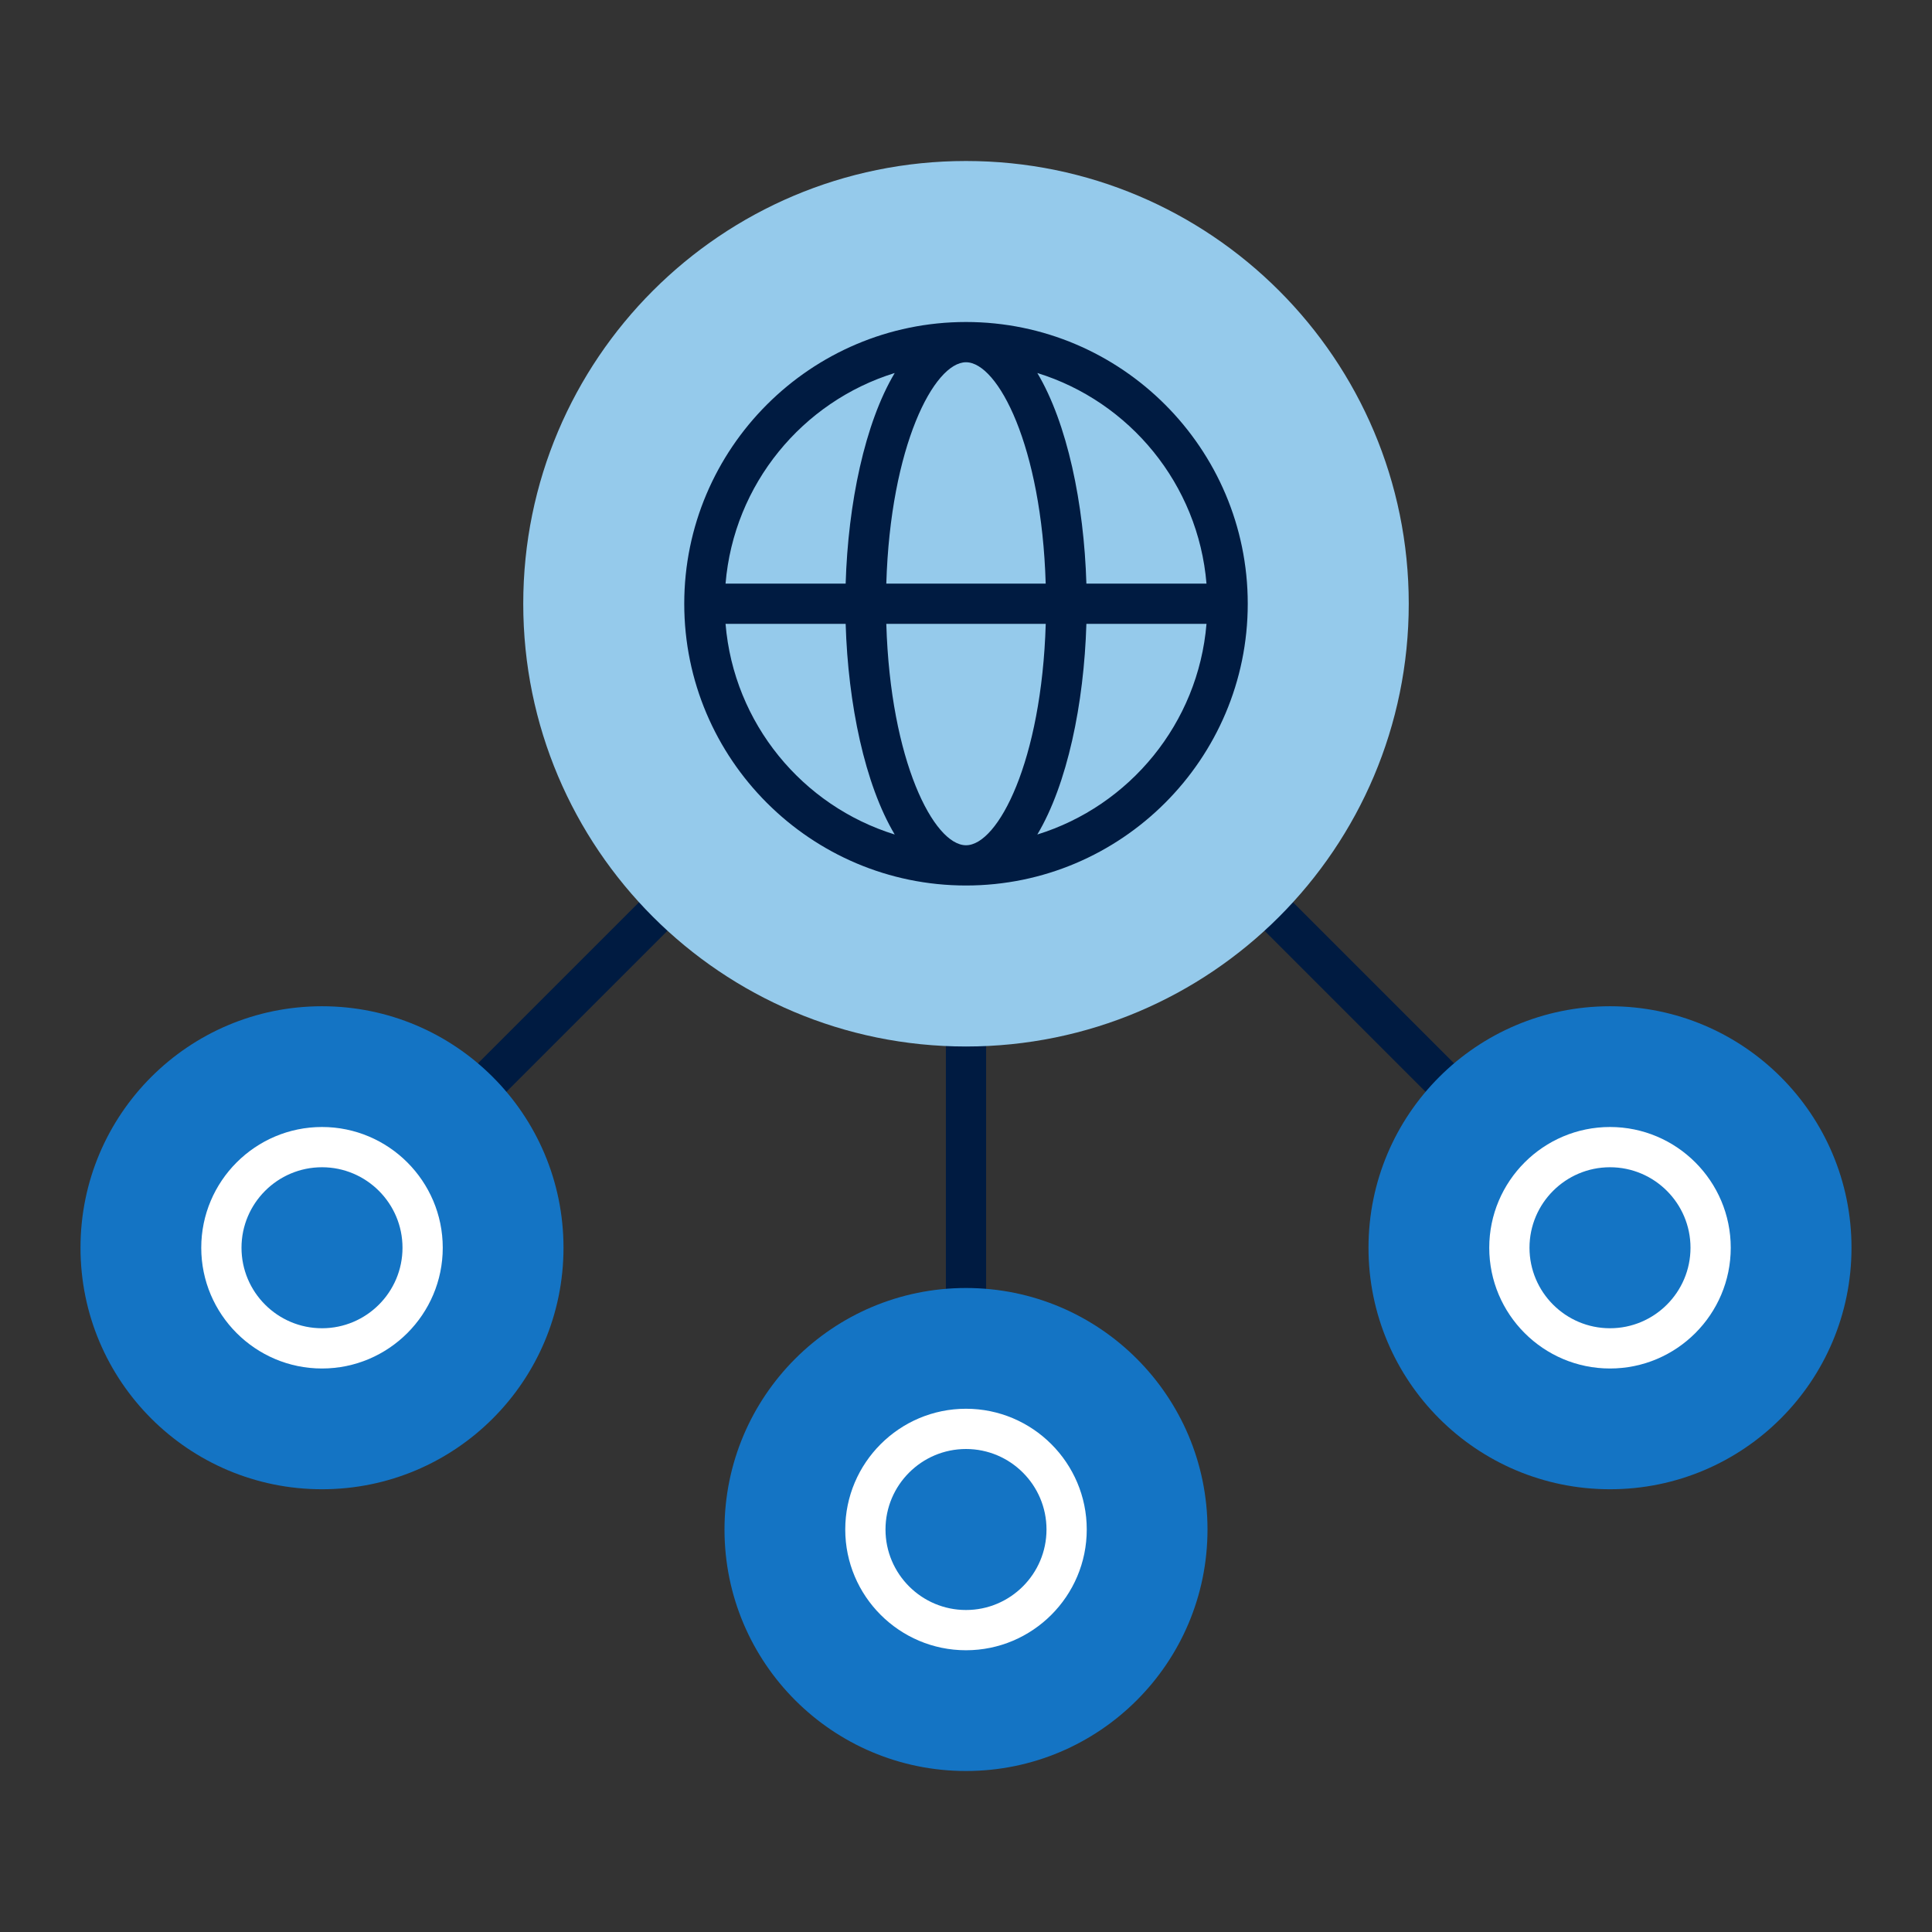
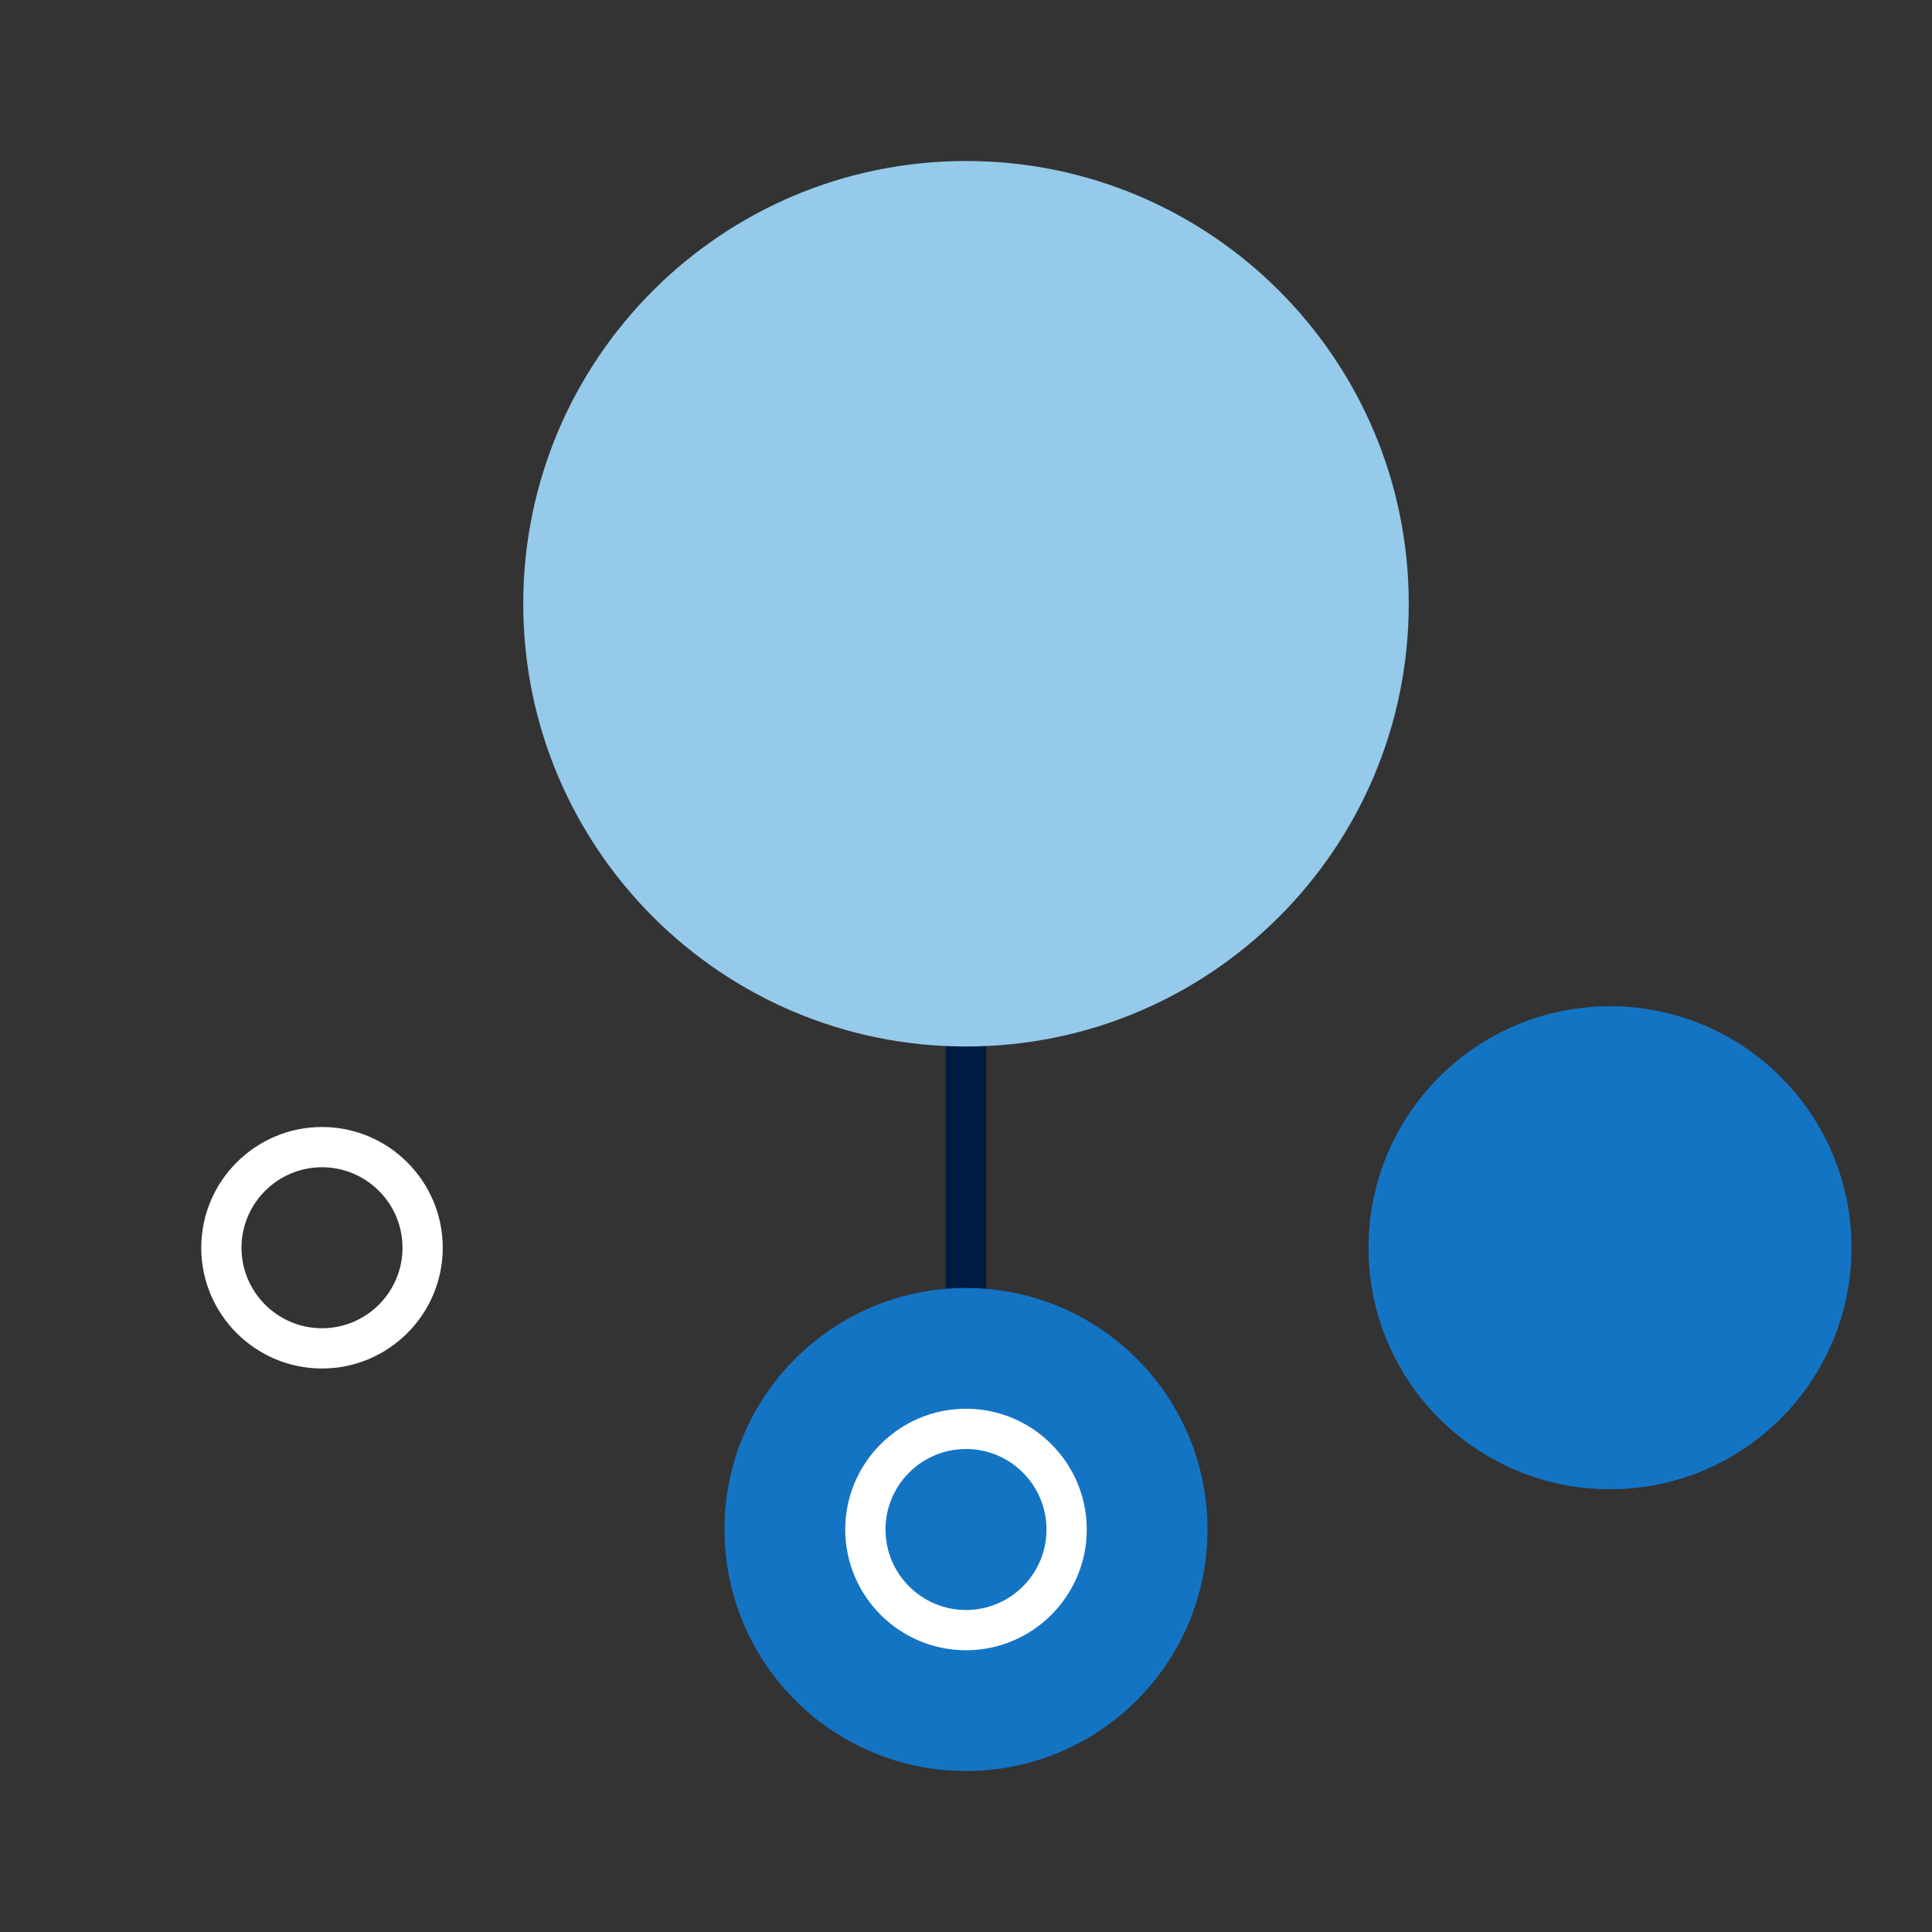
<svg xmlns="http://www.w3.org/2000/svg" id="Icon_export" viewBox="0 0 48 48">
  <rect x="0" y="0" width="48" height="48" fill="#333333" stroke="none" />
-   <polygon points="39.646 31.354 24 15.707 8.354 31.354 7.646 30.646 24 14.293 40.354 30.646 39.646 31.354" style="fill:#001b41;" />
  <rect x="23.5" y="24" width="1" height="10" style="fill:#001b41;" />
  <path d="m24,26c6.075,0,11-4.925,11-11s-4.925-11-11-11-11,4.925-11,11,4.925,11,11,11Z" style="fill:#95caeb;" />
  <path d="m24,44c3.314,0,6-2.686,6-6s-2.686-6-6-6-6,2.686-6,6,2.686,6,6,6Z" style="fill:#1474c4;" />
  <path d="m40,37c3.314,0,6-2.686,6-6s-2.686-6-6-6-6,2.686-6,6,2.686,6,6,6Z" style="fill:#1474c4;" />
-   <path d="m40,34c-1.654,0-3-1.346-3-3s1.346-3,3-3,3,1.346,3,3-1.346,3-3,3Zm0-5c-1.103,0-2,.897-2,2s.897,2,2,2,2-.897,2-2-.897-2-2-2Z" style="fill:#fff;" />
  <path d="m24,41c-1.654,0-3-1.346-3-3s1.346-3,3-3,3,1.346,3,3-1.346,3-3,3Zm0-5c-1.103,0-2,.897-2,2s.897,2,2,2,2-.897,2-2-.897-2-2-2Z" style="fill:#fff;" />
-   <path d="m8,37c3.314,0,6-2.686,6-6s-2.686-6-6-6-6,2.686-6,6,2.686,6,6,6Z" style="fill:#1474c4;" />
-   <path d="m24,8c-3.859,0-7,3.141-7,7s3.141,7,7,7,7-3.141,7-7-3.141-7-7-7Zm5.975,6.5h-2.984c-.06-1.991-.476-3.987-1.219-5.233,2.293.71,3.998,2.761,4.203,5.233Zm-5.975,6.5c-.796,0-1.879-2.088-1.98-5.5h3.961c-.102,3.412-1.185,5.5-1.98,5.5Zm-1.98-6.5c.102-3.412,1.185-5.5,1.98-5.5s1.879,2.088,1.98,5.5h-3.961Zm.209-5.233c-.743,1.245-1.159,3.242-1.219,5.233h-2.984c.205-2.471,1.91-4.523,4.203-5.233Zm-4.203,6.233h2.984c.06,1.991.476,3.987,1.219,5.233-2.293-.71-3.998-2.761-4.203-5.233Zm7.746,5.233c.743-1.245,1.159-3.242,1.219-5.233h2.984c-.205,2.471-1.91,4.523-4.203,5.233Z" style="fill:#001b41;" />
  <path d="m8,34c-1.654,0-3-1.346-3-3s1.346-3,3-3,3,1.346,3,3-1.346,3-3,3Zm0-5c-1.103,0-2,.897-2,2s.897,2,2,2,2-.897,2-2-.897-2-2-2Z" style="fill:#fff;" />
-   <rect width="48" height="48" style="fill:none;" />
</svg>